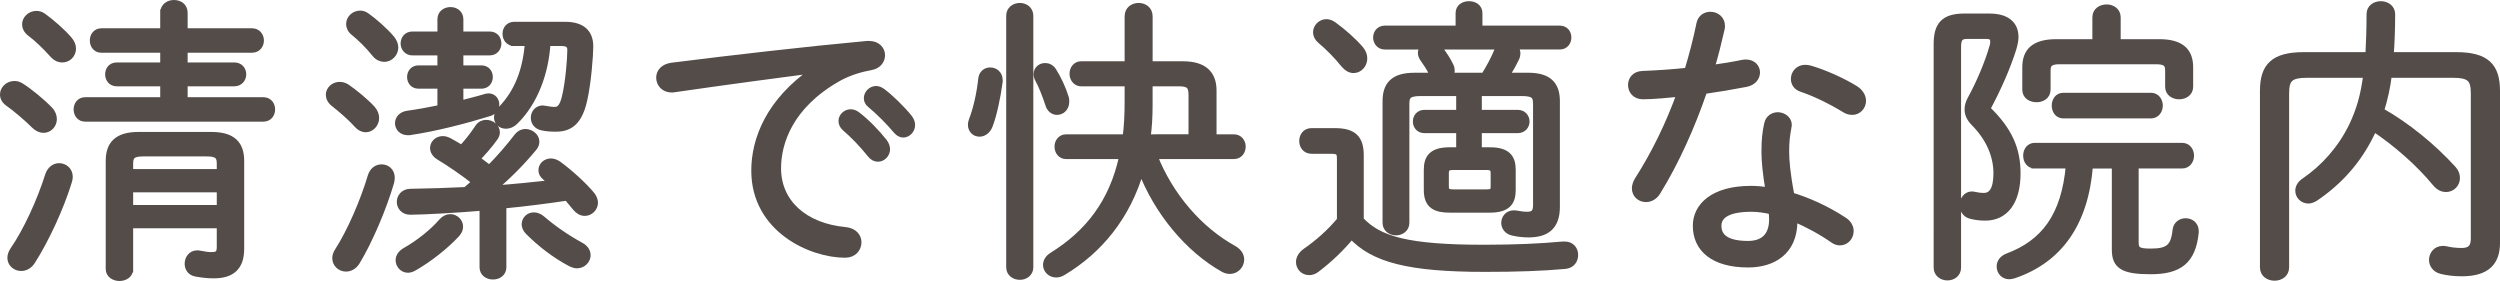
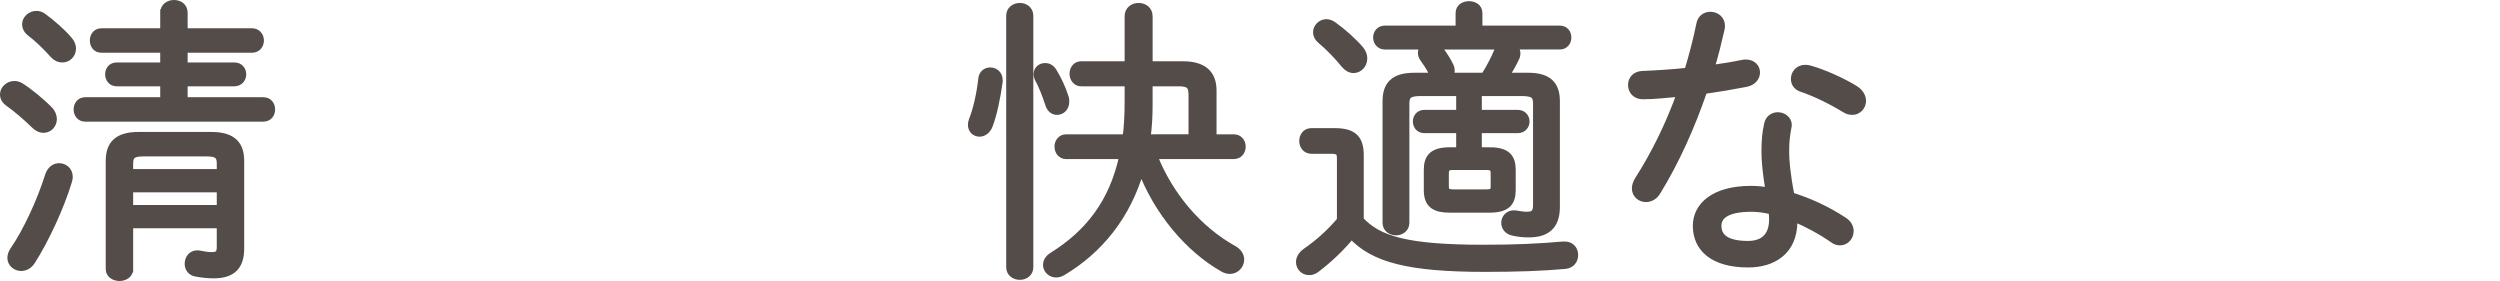
<svg xmlns="http://www.w3.org/2000/svg" version="1.1" id="レイヤー_1" x="0px" y="0px" viewBox="0 0 220.704 24.807" style="enable-background:new 0 0 220.704 24.807;" xml:space="preserve">
  <style type="text/css">
	.st0{fill:#534C49;stroke:#534C49;stroke-width:0.6;stroke-miterlimit:10;}
</style>
  <g>
    <path class="st0" d="M4.357,9.687c0.26,0.26,0.363,0.572,0.363,0.832c0,0.494-0.39,0.91-0.884,0.91c-0.26,0-0.546-0.13-0.806-0.39   c-0.65-0.65-1.664-1.509-2.263-1.925C0.43,8.881,0.3,8.62,0.3,8.334c0-0.468,0.442-0.884,0.962-0.884   c0.208,0,0.39,0.052,0.599,0.183C2.562,8.074,3.654,8.959,4.357,9.687z M5.214,14.705c0.468,0,0.91,0.338,0.91,0.91   c0,0.13-0.026,0.26-0.078,0.416c-0.702,2.313-2.054,5.199-3.224,7.02c-0.261,0.416-0.624,0.572-0.962,0.572   c-0.469,0-0.91-0.364-0.91-0.858c0-0.208,0.078-0.441,0.233-0.676c1.17-1.69,2.393-4.368,3.095-6.604   C4.46,14.939,4.85,14.705,5.214,14.705z M6.072,3.498c0.233,0.26,0.338,0.546,0.338,0.78c0,0.546-0.416,0.937-0.91,0.937   c-0.286,0-0.546-0.104-0.806-0.391C4.071,4.122,3.264,3.342,2.693,2.926C2.38,2.693,2.25,2.406,2.25,2.147   c0-0.469,0.442-0.885,0.962-0.885c0.182,0,0.39,0.053,0.572,0.183C4.512,1.964,5.5,2.822,6.072,3.498z M14.445,1.132   c0-0.571,0.468-0.832,0.91-0.832c0.468,0,0.91,0.261,0.91,0.832v1.664h5.98c0.493,0,0.754,0.391,0.754,0.78   c0,0.391-0.261,0.78-0.754,0.78h-5.98v1.456h4.42c0.494,0,0.754,0.364,0.754,0.754c0,0.364-0.26,0.754-0.754,0.754h-4.42v1.561   h6.968c0.521,0,0.754,0.39,0.754,0.779c0,0.391-0.233,0.78-0.754,0.78H7.529c-0.494,0-0.729-0.39-0.729-0.78   c0-0.39,0.234-0.779,0.729-0.779h6.916V7.321h-4.134c-0.494,0-0.729-0.39-0.729-0.754c0-0.39,0.234-0.754,0.729-0.754h4.134V4.357   H8.958c-0.494,0-0.728-0.39-0.728-0.78c0-0.39,0.233-0.78,0.728-0.78h5.486V1.132z M11.454,23.753c0,0.494-0.441,0.754-0.91,0.754   c-0.441,0-0.91-0.26-0.91-0.754v-9.542c0-1.431,0.677-2.263,2.601-2.263h6.422c1.925,0,2.601,0.832,2.601,2.263v7.748   c0,1.612-0.807,2.314-2.393,2.314c-0.494,0-1.014-0.053-1.56-0.156c-0.494-0.078-0.702-0.468-0.702-0.832   c0-0.442,0.286-0.884,0.806-0.884c0.078,0,0.156,0,0.234,0.025c0.39,0.078,0.702,0.13,1.014,0.13c0.572,0,0.78-0.155,0.78-0.754   v-1.95h-7.982V23.753z M19.437,15.225v-0.806c0-0.702-0.312-0.91-1.196-0.91h-5.59c-0.884,0-1.196,0.208-1.196,0.91v0.806H19.437z    M19.437,18.397v-1.716h-7.982v1.716H19.437z" />
-     <path class="st0" d="M32.833,9.609c0.234,0.26,0.338,0.546,0.338,0.806c0,0.521-0.416,0.963-0.884,0.963   c-0.26,0-0.52-0.131-0.754-0.391c-0.624-0.702-1.534-1.456-2.028-1.846c-0.312-0.234-0.441-0.521-0.441-0.78   c0-0.442,0.416-0.832,0.91-0.832c0.207,0,0.416,0.052,0.623,0.183C31.274,8.179,32.236,8.959,32.833,9.609z M33.692,14.809   c0.442,0,0.858,0.312,0.858,0.884c0,0.13-0.026,0.261-0.053,0.391c-0.676,2.313-1.897,5.174-3.016,7.021   c-0.26,0.416-0.624,0.571-0.937,0.571c-0.468,0-0.91-0.364-0.91-0.884c0-0.182,0.053-0.39,0.208-0.624   c1.093-1.69,2.263-4.395,2.912-6.578C32.911,15.043,33.302,14.809,33.692,14.809z M34.55,3.42c0.207,0.261,0.312,0.521,0.312,0.78   c0,0.521-0.442,0.962-0.937,0.962c-0.285,0-0.571-0.13-0.806-0.416c-0.546-0.702-1.326-1.456-1.846-1.872   c-0.312-0.233-0.416-0.52-0.416-0.754c0-0.494,0.441-0.884,0.936-0.884c0.183,0,0.364,0.052,0.546,0.182   C33.016,1.887,34.003,2.771,34.55,3.42z M36.396,4.59c-0.468,0-0.729-0.39-0.729-0.754c0-0.39,0.261-0.754,0.729-0.754h2.521V1.704   c0-0.52,0.416-0.78,0.858-0.78c0.416,0,0.832,0.261,0.832,0.78v1.378h2.626c0.494,0,0.729,0.364,0.729,0.754   c0,0.364-0.234,0.754-0.729,0.754h-2.626v1.482h1.898c0.468,0,0.702,0.364,0.702,0.729c0,0.363-0.234,0.728-0.702,0.728h-1.898   v1.664c0.78-0.208,1.561-0.39,2.236-0.598c0.104-0.026,0.182-0.052,0.286-0.052c0.416,0,0.649,0.338,0.649,0.676   c0,0.286-0.155,0.598-0.546,0.728c-2.184,0.677-4.81,1.353-7.098,1.69h-0.131c-0.52,0-0.832-0.364-0.832-0.754   c0-0.364,0.261-0.729,0.807-0.807c0.936-0.13,1.924-0.312,2.938-0.52V7.529h-1.976c-0.468,0-0.702-0.364-0.702-0.728   c0-0.364,0.234-0.729,0.702-0.729h1.976V4.59H36.396z M36.005,23.779c-0.441,0-0.779-0.391-0.779-0.807   c0-0.285,0.156-0.571,0.546-0.806c1.196-0.676,2.444-1.664,3.224-2.574c0.234-0.26,0.494-0.39,0.754-0.39   c0.442,0,0.832,0.363,0.832,0.806c0,0.208-0.077,0.416-0.285,0.65c-0.988,1.065-2.444,2.21-3.771,2.964   C36.344,23.727,36.161,23.779,36.005,23.779z M42.636,18.293c-2.106,0.182-5.305,0.364-6.422,0.364   c-0.572,0-0.885-0.416-0.885-0.832s0.312-0.858,0.91-0.858c1.716-0.026,3.328-0.078,4.889-0.156   c0.285-0.233,0.571-0.494,0.857-0.754c-1.118-0.884-2.313-1.689-3.224-2.236c-0.338-0.208-0.494-0.494-0.494-0.754   c0-0.39,0.338-0.754,0.832-0.754c0.156,0,0.338,0.052,0.546,0.156c0.338,0.182,0.729,0.416,1.118,0.65   c0.546-0.572,1.04-1.223,1.456-1.847c0.182-0.286,0.441-0.39,0.702-0.39c0.468,0,0.91,0.338,0.91,0.806   c0,0.13-0.053,0.286-0.156,0.442c-0.494,0.702-1.066,1.326-1.612,1.897c0.391,0.286,0.754,0.572,1.145,0.858   c0.962-0.962,1.794-1.95,2.496-2.86c0.182-0.233,0.441-0.338,0.676-0.338c0.468,0,0.936,0.364,0.936,0.806   c0,0.183-0.052,0.364-0.208,0.547c-1.144,1.378-2.34,2.574-3.64,3.64c1.794-0.104,3.588-0.312,5.356-0.494   c-0.234-0.182-0.442-0.39-0.677-0.571c-0.233-0.183-0.312-0.391-0.312-0.599c0-0.39,0.338-0.728,0.806-0.728   c0.208,0,0.416,0.078,0.65,0.233c0.962,0.702,2.21,1.82,2.938,2.704c0.183,0.234,0.261,0.469,0.261,0.676   c0,0.469-0.416,0.858-0.858,0.858c-0.286,0-0.546-0.13-0.806-0.442l-0.754-0.909c-1.898,0.286-3.771,0.52-5.669,0.702v5.485   c0,0.521-0.441,0.78-0.884,0.78s-0.884-0.26-0.884-0.78V18.293z M45.392,3.758c-0.494,0-0.728-0.39-0.728-0.779   c0-0.364,0.233-0.754,0.728-0.754h4.498c1.404,0,2.185,0.598,2.185,1.872c0,0.779-0.183,3.172-0.521,4.68   c-0.416,1.898-1.195,2.548-2.47,2.548c-0.468,0-0.832-0.025-1.196-0.104c-0.52-0.104-0.728-0.468-0.728-0.832   c0-0.391,0.286-0.78,0.754-0.78c0.052,0,0.13,0.026,0.182,0.026c0.286,0.052,0.624,0.104,0.858,0.104   c0.416,0,0.728-0.208,0.962-1.222c0.312-1.326,0.468-3.354,0.468-4.108c0-0.441-0.234-0.65-0.857-0.65h-1.223   c-0.156,2.679-1.118,5.253-2.834,6.942c-0.26,0.261-0.546,0.364-0.806,0.364c-0.416,0-0.755-0.286-0.755-0.702   c0-0.208,0.104-0.441,0.339-0.702c1.481-1.533,2.21-3.483,2.392-5.902H45.392z M46.64,20.425c-0.208-0.208-0.286-0.442-0.286-0.624   c0-0.416,0.338-0.754,0.78-0.754c0.234,0,0.494,0.104,0.729,0.312c0.936,0.806,2.08,1.611,3.405,2.34   c0.391,0.208,0.572,0.52,0.572,0.832c0,0.441-0.39,0.857-0.91,0.857c-0.155,0-0.312-0.052-0.494-0.13   C48.954,22.479,47.706,21.491,46.64,20.425z" />
-     <path class="st0" d="M71.906,6.151c-3.38,0.442-7.878,1.04-12.351,1.69c-0.078,0.025-0.182,0.025-0.26,0.025   c-0.676,0-1.066-0.494-1.066-1.014c0-0.468,0.339-0.91,1.066-1.015c5.356-0.676,11.908-1.43,17.265-1.924h0.156   c0.728,0,1.118,0.469,1.118,0.962c0,0.442-0.312,0.91-0.937,1.015c-0.884,0.156-1.976,0.468-2.938,1.014   c-4.29,2.444-5.305,5.721-5.305,7.956c0,3.017,2.34,5.148,5.98,5.486c0.754,0.078,1.118,0.546,1.118,1.04   c0,0.546-0.391,1.066-1.145,1.066c-3.016,0-7.982-2.236-7.982-7.385c0-2.781,1.301-6.136,5.278-8.866V6.151z M74.324,10.675   c0-0.391,0.364-0.729,0.78-0.729c0.156,0,0.338,0.052,0.521,0.183c0.806,0.598,1.768,1.586,2.418,2.418   c0.155,0.208,0.233,0.441,0.233,0.624c0,0.441-0.363,0.806-0.779,0.806c-0.208,0-0.442-0.104-0.624-0.338   c-0.702-0.884-1.561-1.768-2.263-2.366C74.403,11.091,74.324,10.883,74.324,10.675z M76.561,8.673c0-0.416,0.364-0.78,0.78-0.78   c0.182,0,0.364,0.078,0.546,0.208c0.702,0.52,1.742,1.534,2.366,2.313c0.156,0.209,0.234,0.416,0.234,0.625   c0,0.441-0.364,0.806-0.755,0.806c-0.182,0-0.39-0.104-0.571-0.312c-0.624-0.754-1.612-1.741-2.314-2.313   C76.639,9.063,76.561,8.855,76.561,8.673z" />
    <path class="st0" d="M87.413,6.254c0.416,0,0.807,0.286,0.807,0.832v0.104c-0.183,1.378-0.521,2.99-0.885,3.9   c-0.182,0.468-0.546,0.676-0.857,0.676c-0.391,0-0.729-0.286-0.729-0.754c0-0.104,0.026-0.234,0.078-0.39   c0.364-0.91,0.702-2.366,0.832-3.641C86.711,6.488,87.049,6.254,87.413,6.254z M90.923,23.597c0,0.521-0.441,0.807-0.884,0.807   c-0.468,0-0.91-0.286-0.91-0.807V1.393c0-0.547,0.442-0.832,0.91-0.832c0.442,0,0.884,0.285,0.884,0.832V23.597z M94.044,8.595   c0.052,0.13,0.052,0.26,0.052,0.39c0,0.521-0.364,0.858-0.78,0.858c-0.312,0-0.624-0.208-0.754-0.677   c-0.208-0.649-0.598-1.664-0.884-2.157c-0.104-0.183-0.13-0.339-0.13-0.469c0-0.416,0.338-0.676,0.728-0.676   c0.26,0,0.521,0.13,0.702,0.416C93.394,6.931,93.835,7.893,94.044,8.595z M101.87,13.742c1.43,3.614,4.029,6.579,7.046,8.243   c0.442,0.26,0.624,0.598,0.624,0.936c0,0.494-0.416,0.962-0.962,0.962c-0.183,0-0.39-0.052-0.572-0.156   c-3.094-1.741-5.851-5.044-7.28-8.813c-1.196,4.212-3.718,7.202-6.891,9.1c-0.207,0.13-0.416,0.183-0.598,0.183   c-0.494,0-0.857-0.391-0.857-0.807c0-0.285,0.155-0.598,0.546-0.832c3.12-1.949,5.304-4.654,6.188-8.814h-4.992   c-0.468,0-0.728-0.39-0.728-0.806c0-0.39,0.26-0.78,0.728-0.78H99.4c0.13-0.962,0.183-2.002,0.183-3.12V7.321h-4.135   c-0.468,0-0.728-0.416-0.728-0.806c0-0.416,0.26-0.807,0.728-0.807h4.135V1.445c0-0.599,0.468-0.884,0.936-0.884   s0.937,0.285,0.937,0.884v4.264h2.964c1.82,0,2.678,0.78,2.678,2.288v4.16h1.82c0.494,0,0.754,0.391,0.754,0.78   c0,0.416-0.26,0.806-0.754,0.806H101.87z M105.224,12.156v-3.77c0-0.832-0.26-1.066-1.17-1.066h-2.6v1.95   c0,1.014-0.053,1.976-0.183,2.886H105.224z" />
    <path class="st0" d="M120.093,19.411c1.611,1.742,4.134,2.496,10.92,2.496c2.782,0,4.992-0.104,6.969-0.286h0.155   c0.599,0,0.885,0.441,0.885,0.884s-0.261,0.884-0.858,0.937c-2.028,0.182-4.238,0.26-7.072,0.26c-6.734,0-9.854-0.832-11.778-2.912   c-0.884,1.066-1.924,2.08-3.095,2.964c-0.233,0.183-0.441,0.234-0.649,0.234c-0.494,0-0.858-0.391-0.858-0.858   c0-0.286,0.156-0.624,0.546-0.91c1.093-0.754,2.158-1.689,3.068-2.782v-5.434c0-0.599-0.156-0.729-0.884-0.729h-1.664   c-0.521,0-0.78-0.416-0.78-0.832s0.26-0.832,0.78-0.832h2.054c1.664,0,2.263,0.624,2.263,2.106V19.411z M120.093,4.357   c0.233,0.286,0.312,0.546,0.312,0.806c0,0.546-0.416,0.988-0.91,0.988c-0.286,0-0.571-0.156-0.832-0.468   c-0.598-0.754-1.403-1.561-2.054-2.106c-0.286-0.234-0.391-0.494-0.391-0.728c0-0.442,0.391-0.858,0.885-0.858   c0.182,0,0.416,0.078,0.624,0.234C118.559,2.822,119.494,3.654,120.093,4.357z M131.507,13.301c1.534,0,2.002,0.598,2.002,1.689   v1.795c0,1.092-0.468,1.689-2.002,1.689h-3.51c-1.248,0-2.002-0.338-2.002-1.689V14.99c0-1.092,0.468-1.689,2.002-1.689h0.857   v-1.846h-3.094c-0.494,0-0.729-0.364-0.729-0.729s0.234-0.729,0.729-0.729h3.094V8.179h-3.406c-1.092,0-1.326,0.26-1.326,0.962   v10.53c0,0.521-0.441,0.806-0.884,0.806c-0.441,0-0.884-0.285-0.884-0.806V8.933c0-1.404,0.65-2.21,2.496-2.21h1.82   c-0.104-0.078-0.183-0.208-0.26-0.338c-0.234-0.469-0.547-0.91-0.78-1.248c-0.104-0.156-0.156-0.312-0.156-0.469   c0-0.26,0.156-0.468,0.364-0.598h-3.588c-0.469,0-0.729-0.39-0.729-0.754c0-0.391,0.26-0.754,0.729-0.754h6.552V1.158   c0-0.52,0.442-0.754,0.884-0.754c0.442,0,0.885,0.234,0.885,0.754v1.404h7.124c0.494,0,0.728,0.363,0.728,0.754   c0,0.364-0.233,0.754-0.728,0.754h-4.16c0.233,0.13,0.39,0.364,0.39,0.65c0,0.13-0.025,0.26-0.104,0.416   c-0.234,0.494-0.572,1.092-0.885,1.586h1.977c1.846,0,2.496,0.806,2.496,2.21v9.334c0,1.769-0.937,2.393-2.471,2.393   c-0.468,0-0.936-0.052-1.378-0.156c-0.493-0.104-0.728-0.468-0.728-0.832c0-0.39,0.286-0.806,0.832-0.806   c0.052,0,0.13,0.025,0.208,0.025c0.312,0.053,0.624,0.104,0.936,0.104c0.572,0,0.832-0.208,0.832-0.884V9.141   c0-0.702-0.233-0.962-1.325-0.962h-3.797v1.819h3.458c0.494,0,0.755,0.364,0.755,0.729s-0.261,0.729-0.755,0.729h-3.458v1.846   H131.507z M131.039,6.723c0.494-0.807,0.857-1.482,1.17-2.236c0.078-0.182,0.208-0.338,0.364-0.416h-5.772   c0.104,0.052,0.208,0.156,0.286,0.26c0.363,0.469,0.702,0.988,0.936,1.482c0.078,0.156,0.104,0.286,0.104,0.416   c0,0.182-0.078,0.364-0.208,0.494H131.039z M131.169,17.019c0.546,0,0.728-0.078,0.728-0.571v-1.118   c0-0.494-0.155-0.624-0.728-0.624h-2.834c-0.572,0-0.729,0.13-0.729,0.624v1.118c0,0.441,0.156,0.571,0.729,0.571H131.169z" />
    <path class="st0" d="M150.058,2.12c0.104-0.546,0.52-0.78,0.936-0.78c0.494,0,0.988,0.338,0.988,0.937c0,0.078,0,0.182-0.025,0.26   c-0.261,1.145-0.547,2.314-0.91,3.511c0.962-0.131,1.924-0.286,2.808-0.469c0.104-0.025,0.208-0.025,0.286-0.025   c0.598,0,0.936,0.416,0.936,0.832s-0.285,0.857-0.936,0.987c-1.196,0.234-2.444,0.442-3.718,0.624   c-1.066,3.12-2.471,6.267-4.108,8.919c-0.26,0.441-0.65,0.624-1.014,0.624c-0.494,0-0.937-0.364-0.937-0.91   c0-0.208,0.078-0.468,0.234-0.729c1.481-2.313,2.756-4.914,3.744-7.67c-1.093,0.104-2.366,0.234-3.303,0.234   c-0.676,0-1.014-0.469-1.014-0.963c0-0.468,0.312-0.909,0.962-0.936c1.196-0.052,2.574-0.13,4.004-0.286   C149.407,4.903,149.772,3.525,150.058,2.12z M155.804,13.404c0-1.117,0.078-1.716,0.234-2.443c0.104-0.521,0.52-0.754,0.91-0.754   c0.441,0,0.936,0.312,0.936,0.832c0,0.052-0.026,0.104-0.026,0.155c-0.13,0.754-0.208,1.196-0.208,2.185   c0,0.702,0.078,1.897,0.469,3.9c1.533,0.468,3.146,1.195,4.654,2.184c0.416,0.26,0.571,0.624,0.571,0.936   c0,0.521-0.39,0.963-0.91,0.963c-0.182,0-0.39-0.053-0.598-0.208c-1.118-0.78-2.314-1.404-3.458-1.898v0.26   c0,2.704-1.872,3.796-4.057,3.796c-3.067,0-4.576-1.378-4.576-3.38c0-1.716,1.509-3.224,4.837-3.224c0.493,0,1.04,0.052,1.586,0.13   C155.907,15.329,155.804,14.185,155.804,13.404z M156.48,19.36c0-0.261-0.025-0.494-0.052-0.729   c-0.65-0.156-1.248-0.234-1.82-0.234c-2.184,0-2.938,0.677-2.938,1.534c0,0.937,0.649,1.639,2.651,1.639   C155.491,21.57,156.48,21.024,156.48,19.36z M163.786,7.866c0.441,0.286,0.65,0.677,0.65,1.04c0,0.494-0.391,0.937-0.91,0.937   c-0.208,0-0.442-0.052-0.677-0.208c-1.195-0.729-2.626-1.431-3.796-1.82c-0.468-0.156-0.65-0.494-0.65-0.858   c0-0.468,0.364-0.936,0.963-0.936c0.13,0,0.26,0.026,0.39,0.052C160.952,6.41,162.616,7.139,163.786,7.866z" />
-     <path class="st0" d="M175.634,1.496c1.456,0,2.262,0.624,2.262,1.769c0,0.312-0.078,0.649-0.182,1.014   c-0.546,1.742-1.404,3.64-2.314,5.33c1.977,1.898,2.678,3.588,2.678,5.694c0,2.522-1.092,3.874-2.808,3.874   c-0.494,0-0.858-0.052-1.274-0.156c-0.468-0.104-0.701-0.52-0.701-0.909c0-0.469,0.312-0.91,0.779-0.91c0.053,0,0.13,0,0.208,0.025   c0.261,0.053,0.494,0.104,0.858,0.104c0.676,0,1.144-0.546,1.144-2.028c0-1.561-0.649-3.094-1.976-4.446   c-0.364-0.364-0.572-0.754-0.572-1.196c0-0.285,0.078-0.598,0.286-0.962c0.754-1.378,1.508-3.146,1.924-4.628   c0.052-0.156,0.052-0.286,0.052-0.416c0-0.364-0.207-0.52-0.649-0.52h-1.69c-0.624,0-0.832,0.26-0.832,1.014v19.475   c0,0.546-0.441,0.832-0.91,0.832c-0.441,0-0.91-0.286-0.91-0.832V3.862c0-1.638,0.625-2.366,2.393-2.366H175.634z M179.638,14.574   c-0.494,0-0.729-0.416-0.729-0.832s0.234-0.832,0.729-0.832h13c0.494,0,0.755,0.416,0.755,0.832s-0.261,0.832-0.755,0.832h-4.134   v6.839c0,0.676,0.286,0.832,1.353,0.832c1.508,0,2.08-0.364,2.235-1.898c0.053-0.546,0.469-0.78,0.858-0.78   c0.442,0,0.858,0.286,0.858,0.832v0.131c-0.261,2.521-1.456,3.38-3.952,3.38c-2.444,0-3.12-0.468-3.12-1.872v-7.463h-2.263   c-0.39,5.148-2.704,8.347-6.682,9.699c-0.156,0.052-0.286,0.078-0.416,0.078c-0.494,0-0.807-0.391-0.807-0.832   c0-0.339,0.208-0.677,0.676-0.858c3.198-1.196,5.045-3.562,5.435-8.087H179.638z M190.611,3.758c1.976,0,2.704,0.807,2.704,2.185   v1.716c0,0.546-0.468,0.807-0.937,0.807c-0.468,0-0.936-0.261-0.936-0.807v-1.43c0-0.598-0.234-0.858-1.118-0.858h-8.477   c-0.884,0-1.118,0.261-1.118,0.858v1.689c0,0.547-0.468,0.807-0.936,0.807c-0.494,0-0.962-0.26-0.962-0.807V5.943   c0-1.378,0.728-2.185,2.704-2.185h3.483V1.523c0-0.546,0.469-0.832,0.962-0.832c0.469,0,0.937,0.286,0.937,0.832v2.235H190.611z    M182.16,10.154c-0.494,0-0.729-0.416-0.729-0.832s0.234-0.832,0.729-0.832h7.722c0.494,0,0.754,0.416,0.754,0.832   s-0.26,0.832-0.754,0.832H182.16z" />
-     <path class="st0" d="M210.862,6.567c-0.13,1.092-0.364,2.184-0.702,3.225c2.34,1.325,4.602,3.172,6.396,5.147   c0.233,0.261,0.312,0.521,0.312,0.78c0,0.52-0.416,0.936-0.937,0.936c-0.285,0-0.598-0.13-0.884-0.468   c-1.456-1.768-3.458-3.536-5.486-4.888c-0.077,0.182-0.182,0.363-0.26,0.546c-1.118,2.288-2.756,4.16-4.914,5.616   c-0.208,0.13-0.416,0.208-0.598,0.208c-0.494,0-0.858-0.39-0.858-0.832c0-0.286,0.156-0.599,0.52-0.832   c1.717-1.17,3.251-2.886,4.213-4.889c0.624-1.3,1.04-2.651,1.273-4.55h-5.2c-1.611,0-1.95,0.39-1.95,1.716v15.314   c0,0.599-0.493,0.885-0.987,0.885s-0.988-0.286-0.988-0.885V8.023c0-2.158,0.91-3.12,3.562-3.12h5.746   c0.052-1.04,0.104-2.262,0.104-3.666c0-0.546,0.468-0.832,0.962-0.832c0.469,0,0.963,0.286,0.963,0.857   c0,1.379-0.053,2.574-0.131,3.641h5.824c2.652,0,3.562,0.962,3.562,3.12V21.44c0,1.689-0.858,2.651-3.068,2.651   c-0.702,0-1.3-0.078-1.82-0.208c-0.52-0.13-0.779-0.546-0.779-0.936c0-0.469,0.338-0.937,0.91-0.937c0.078,0,0.182,0,0.285,0.026   c0.312,0.078,0.832,0.156,1.379,0.156c0.728,0,1.117-0.286,1.117-1.118V8.282c0-1.326-0.338-1.716-1.949-1.716H210.862z" />
  </g>
</svg>